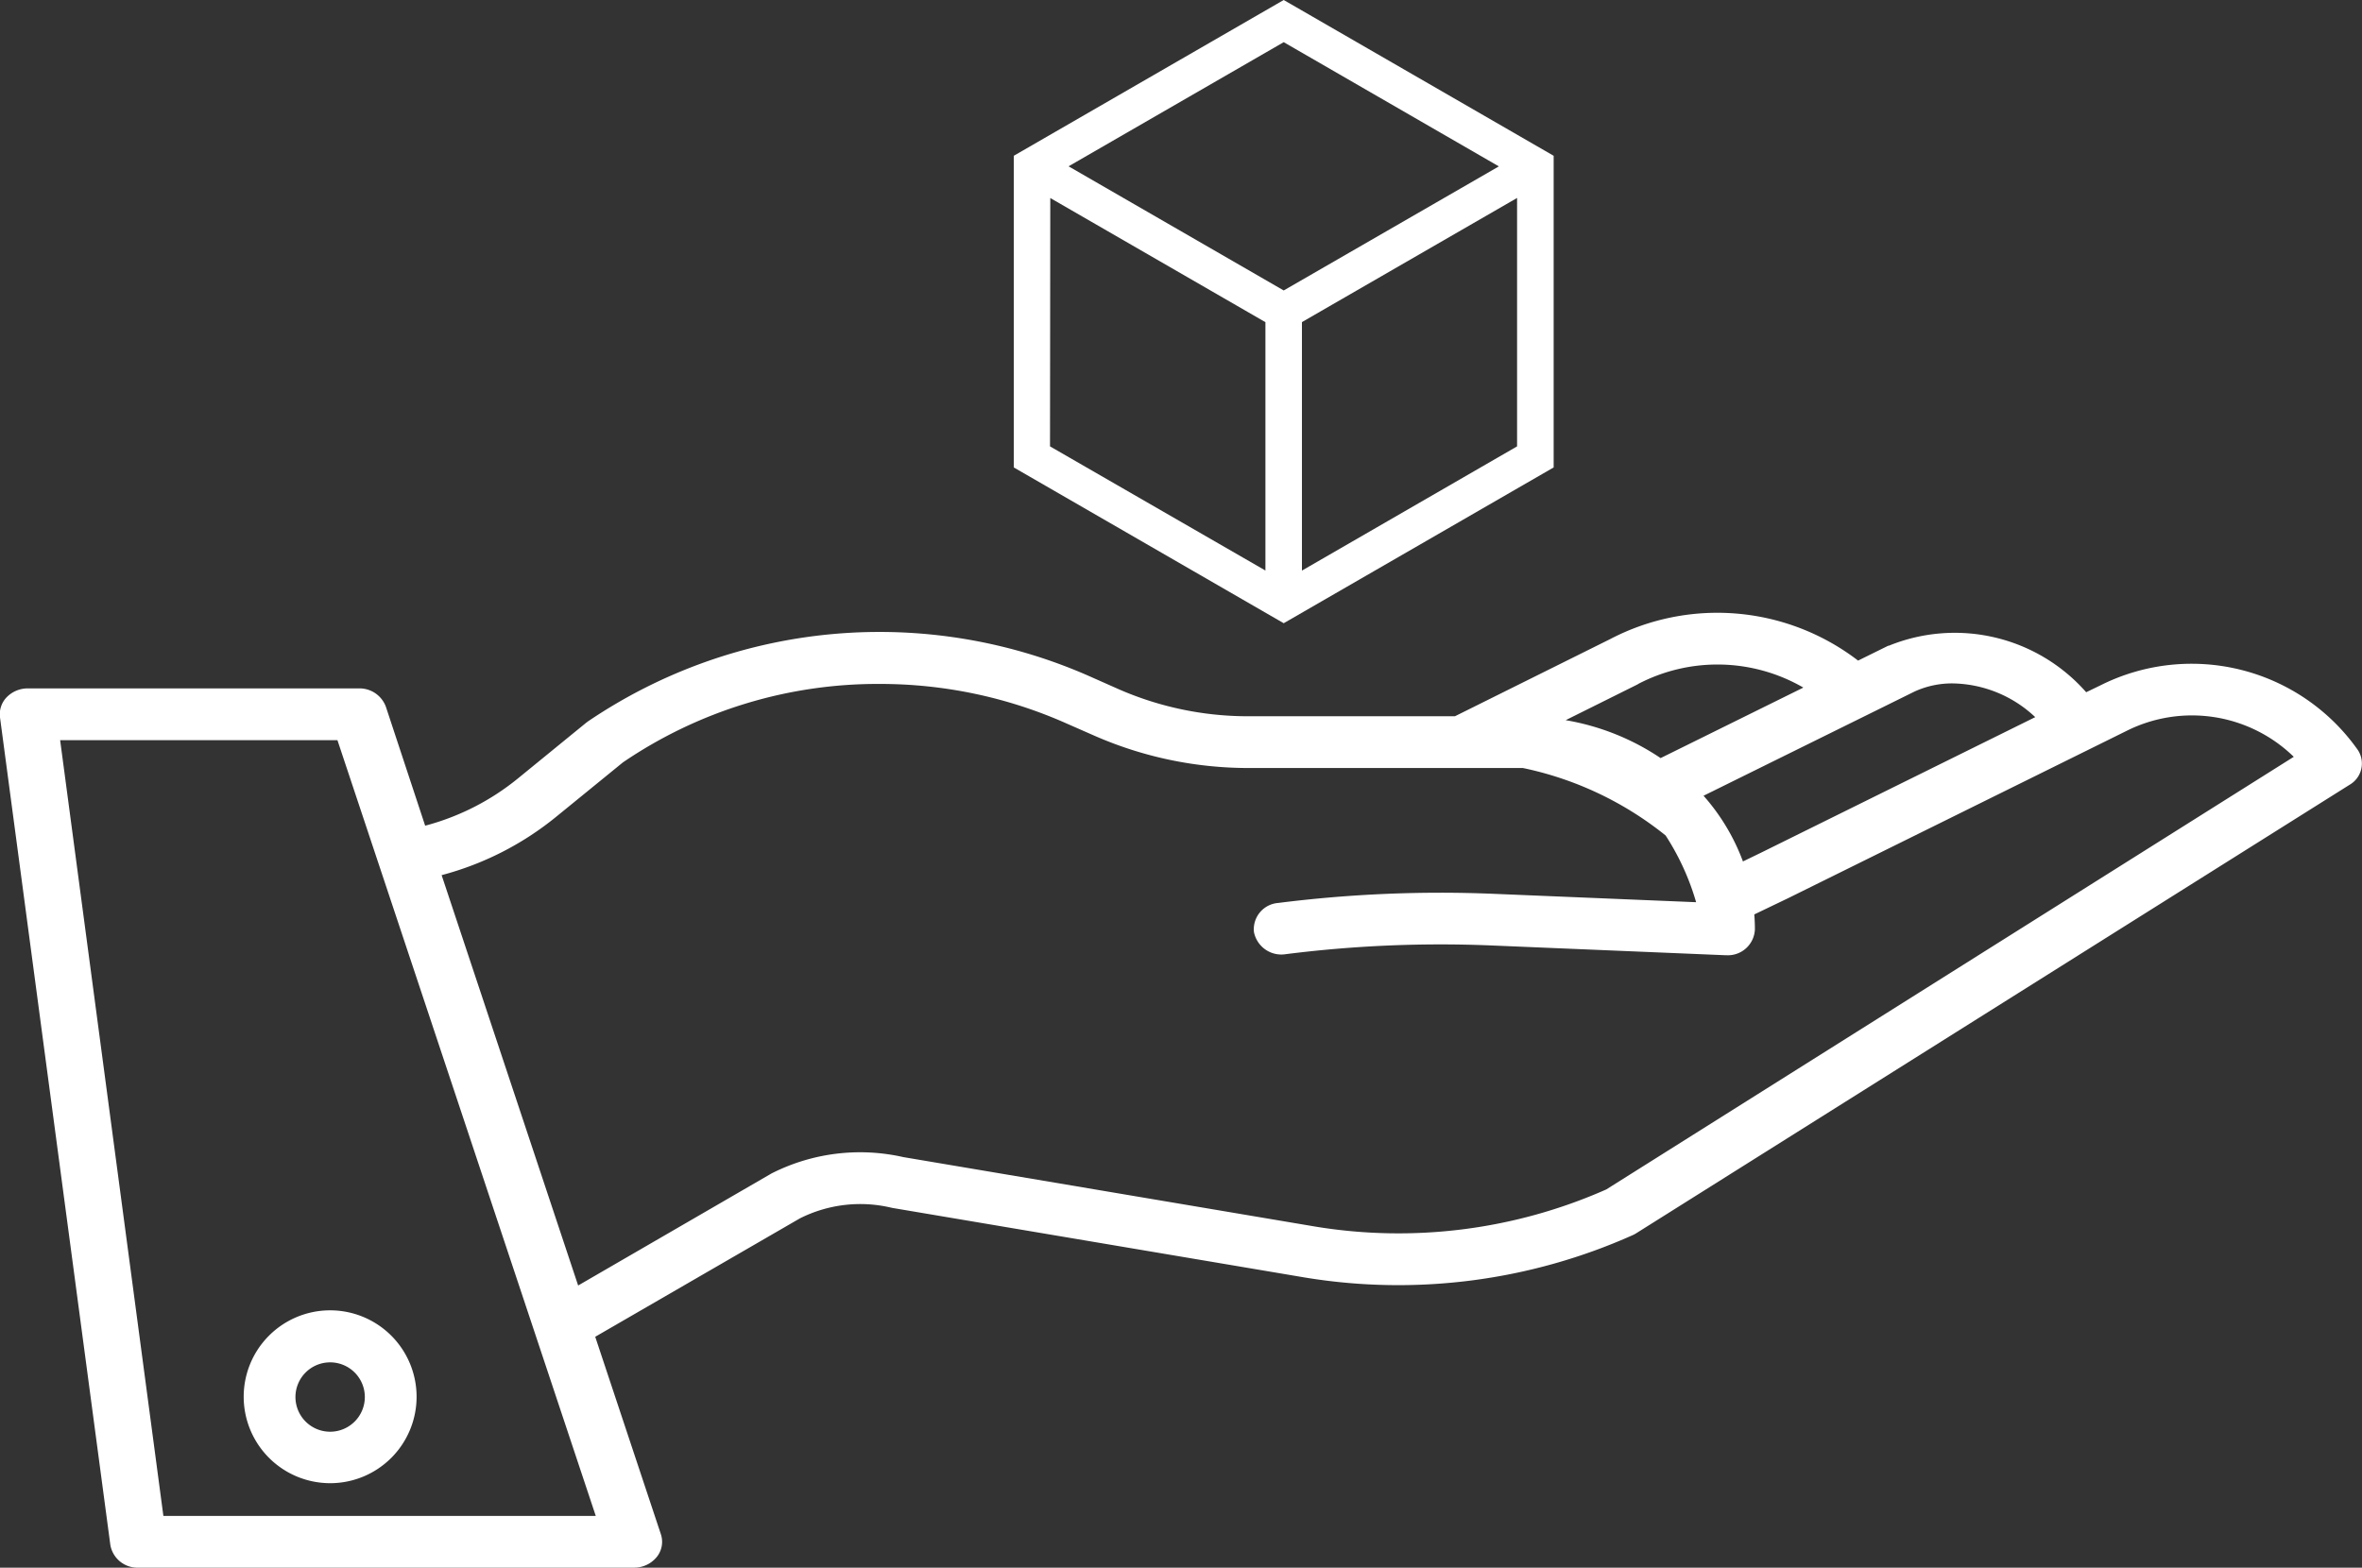
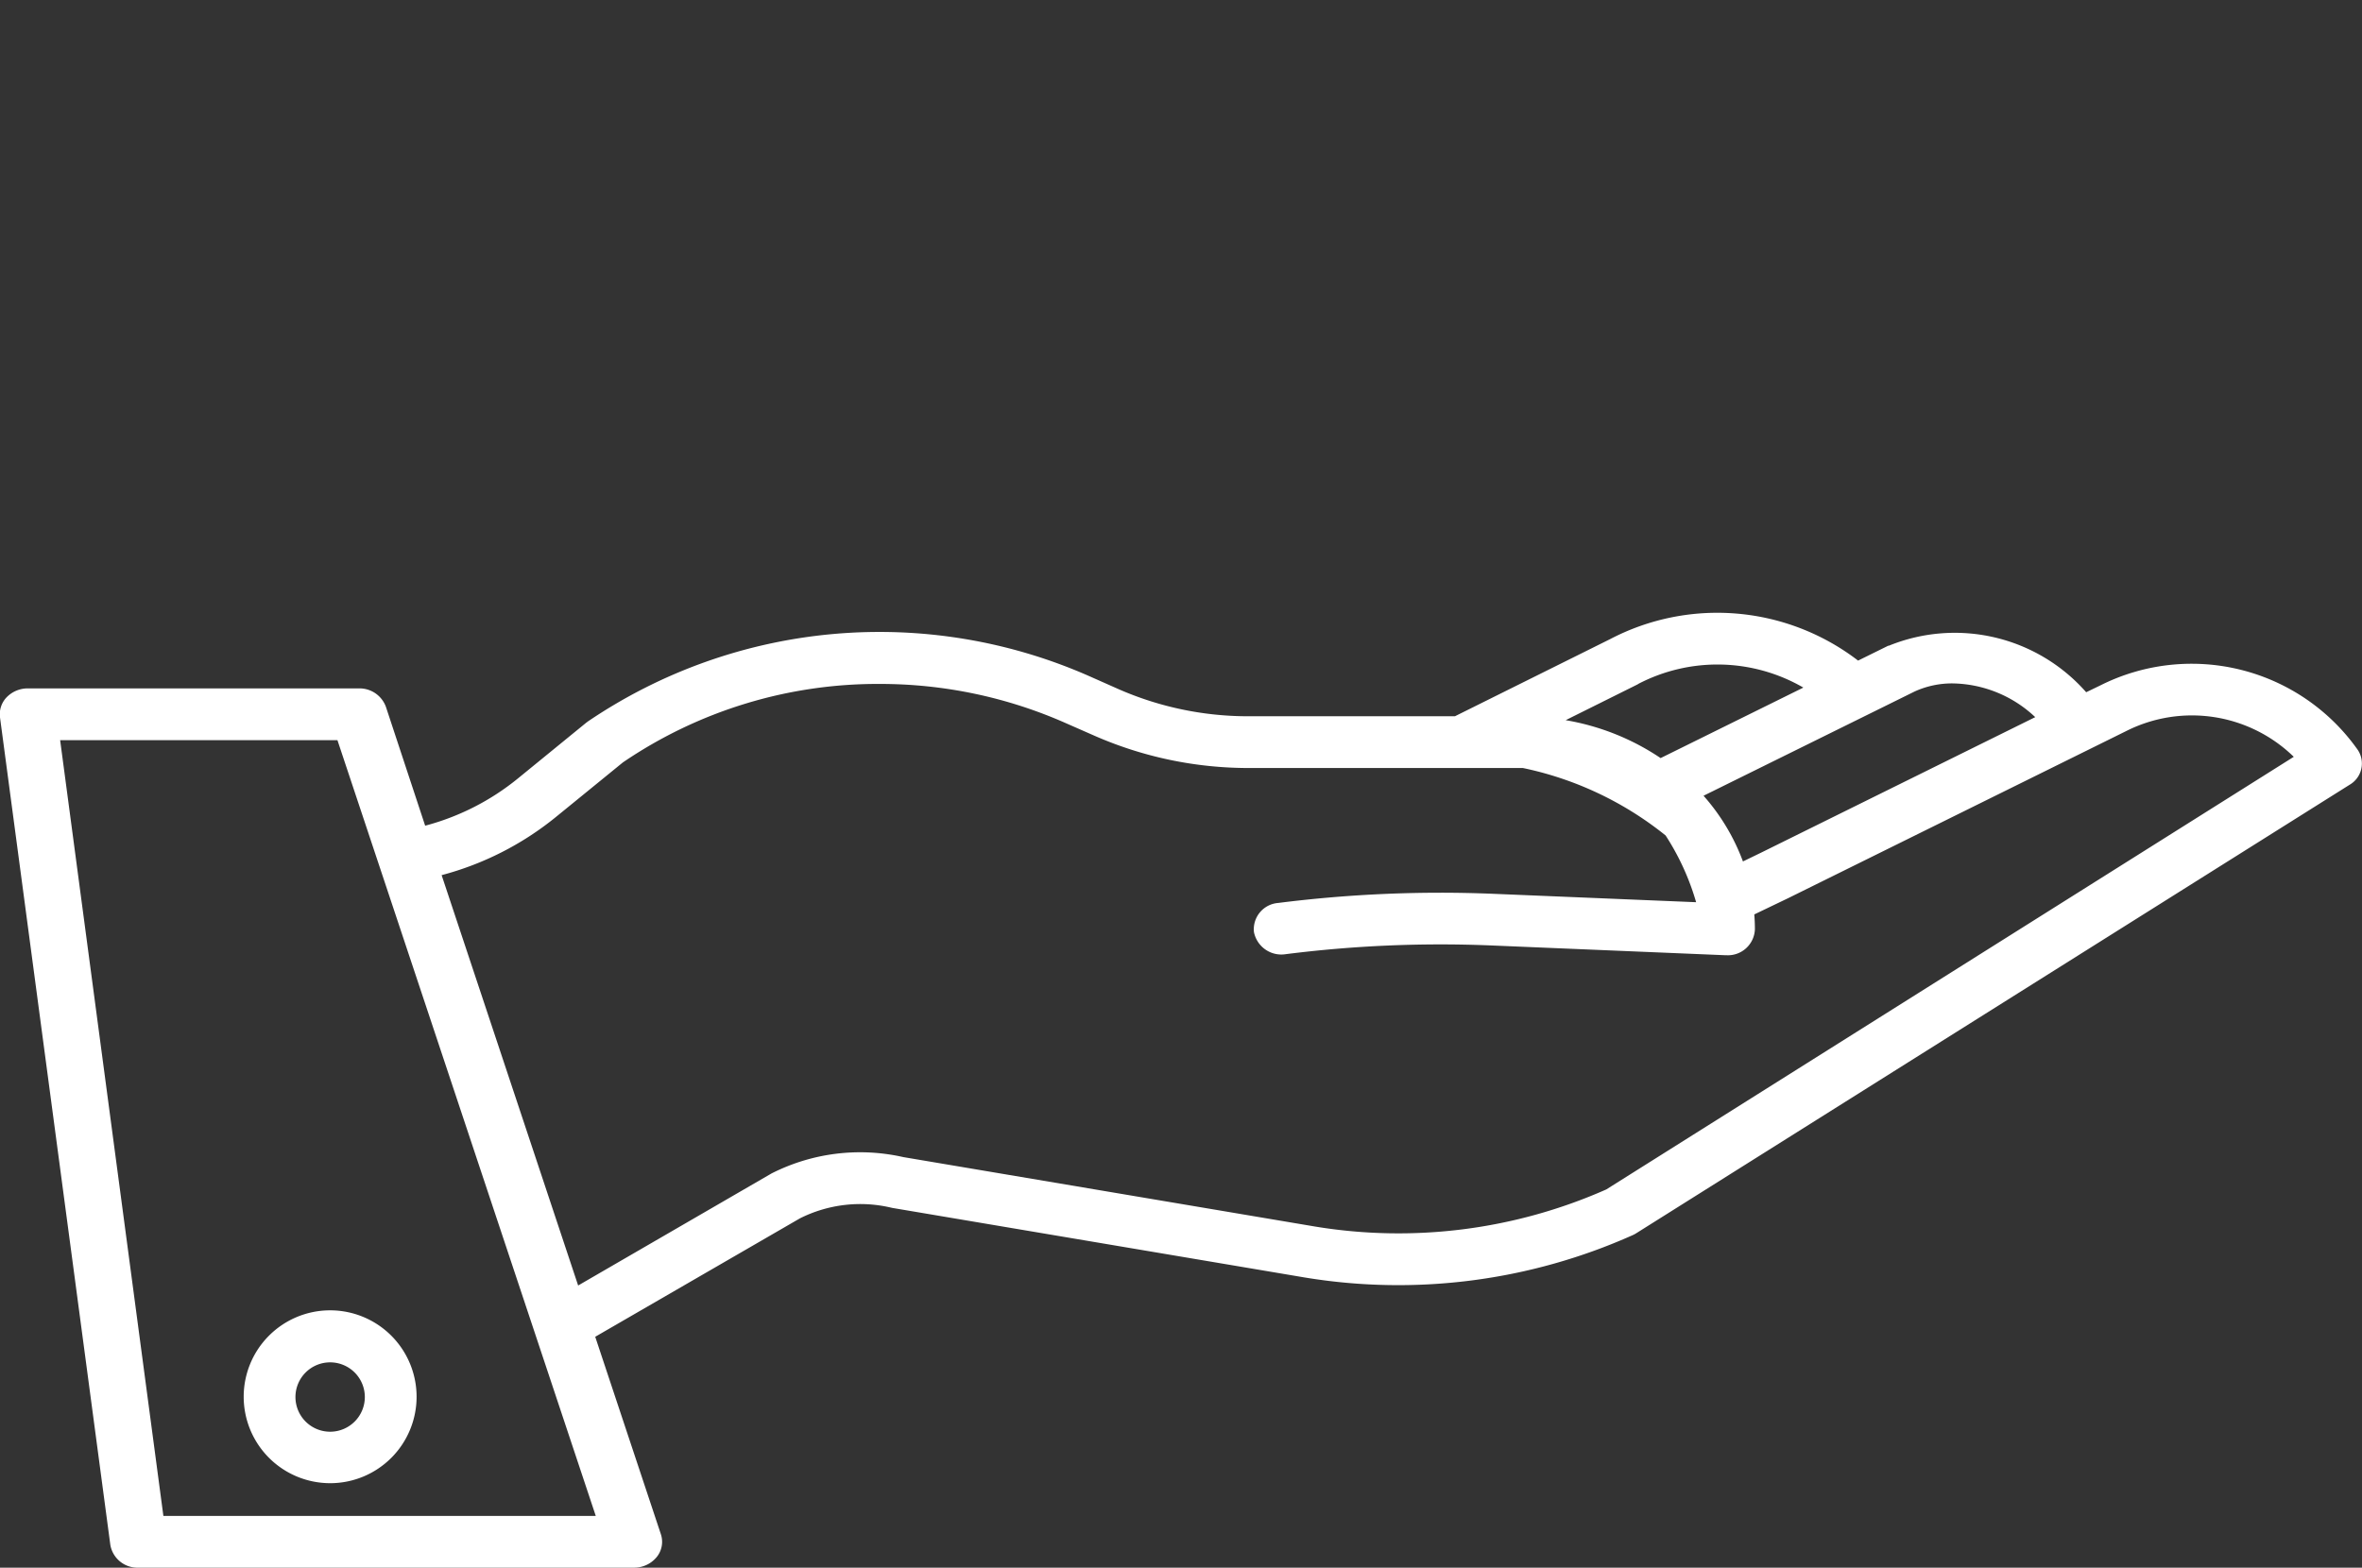
<svg xmlns="http://www.w3.org/2000/svg" width="35" height="23.235" viewBox="0 0 35 23.235">
  <rect x="0" y="0" width="35" height="23.235" fill="#333333" stroke="none" />
  <g id="グループ_11154" data-name="グループ 11154" transform="translate(-916 -19)">
    <path id="合体_196" data-name="合体 196" d="M2.05,14.152a.407.407,0,0,1-.415-.337L0,1.55a.363.363,0,0,1,.1-.3A.436.436,0,0,1,.418,1.12h4.9a.416.416,0,0,1,.4.272L6.3,3.155a3.653,3.653,0,0,0,1.374-.7l1.012-.826.027-.02A7.7,7.7,0,0,1,16.16.947l.419.186a4.779,4.779,0,0,0,1.922.4h3.058L23.858.39a3.425,3.425,0,0,1,3.675.318l.448-.221.009,0a2.592,2.592,0,0,1,2.923.69l.207-.1a3.012,3.012,0,0,1,3.819.957.364.364,0,0,1-.122.514L24.248,9.194a.43.43,0,0,1-.051.028,8.512,8.512,0,0,1-4.864.629L13.222,8.82,13.2,8.815a1.992,1.992,0,0,0-1.347.16L8.82,10.73l.973,2.927a.357.357,0,0,1-.064.34.432.432,0,0,1-.336.155Zm.371-.767H8.828L5,1.887H.891ZM9.23,2.217l-1,.815a4.511,4.511,0,0,1-1.686.856L8.567,9.97l2.845-1.649.019-.011a2.9,2.9,0,0,1,1.955-.243l6.1,1.029a7.607,7.607,0,0,0,4.316-.55L33.989,2.134a2.162,2.162,0,0,0-2.47-.388L26.495,4.23l-.5.24c.006.073.009.147.009.221a.4.4,0,0,1-.418.384H25.57L22.1,4.93a18.286,18.286,0,0,0-3.047.129.414.414,0,0,1-.472-.327A.391.391,0,0,1,18.94,4.3a19.16,19.16,0,0,1,3.2-.135l2.993.124a3.7,3.7,0,0,0-.452-.989,5,5,0,0,0-2.115-1H18.5a5.681,5.681,0,0,1-2.286-.48L15.8,1.638a6.792,6.792,0,0,0-2.765-.584A6.706,6.706,0,0,0,9.23,2.217ZM28.373,1.165l-3.13,1.546a3.082,3.082,0,0,1,.584.974l.274-.133,4.057-2.006a1.822,1.822,0,0,0-1.225-.5A1.339,1.339,0,0,0,28.373,1.165Zm-4.1-.108-.01.005L23.2,1.591a3.593,3.593,0,0,1,1.407.562l2.115-1.045a2.54,2.54,0,0,0-2.451-.052ZM3.611,11.623A1.281,1.281,0,1,1,4.892,12.9,1.282,1.282,0,0,1,3.611,11.623Zm.767,0a.514.514,0,1,0,.514-.514A.514.514,0,0,0,4.378,11.623Z" transform="translate(916 28.083)" fill="#fff" />
-     <path id="block" d="M38.3,0l-4,2.309V6.928l4,2.309,4-2.309V2.309Zm3.188,2.466L38.3,4.305l-3.188-1.84L38.3.625Zm-6.647.469,3.188,1.84V8.456L34.837,6.616Zm3.729,5.522V4.774l3.188-1.84V6.616Z" transform="translate(896.722 19)" fill="#fff" />
  </g>
</svg>